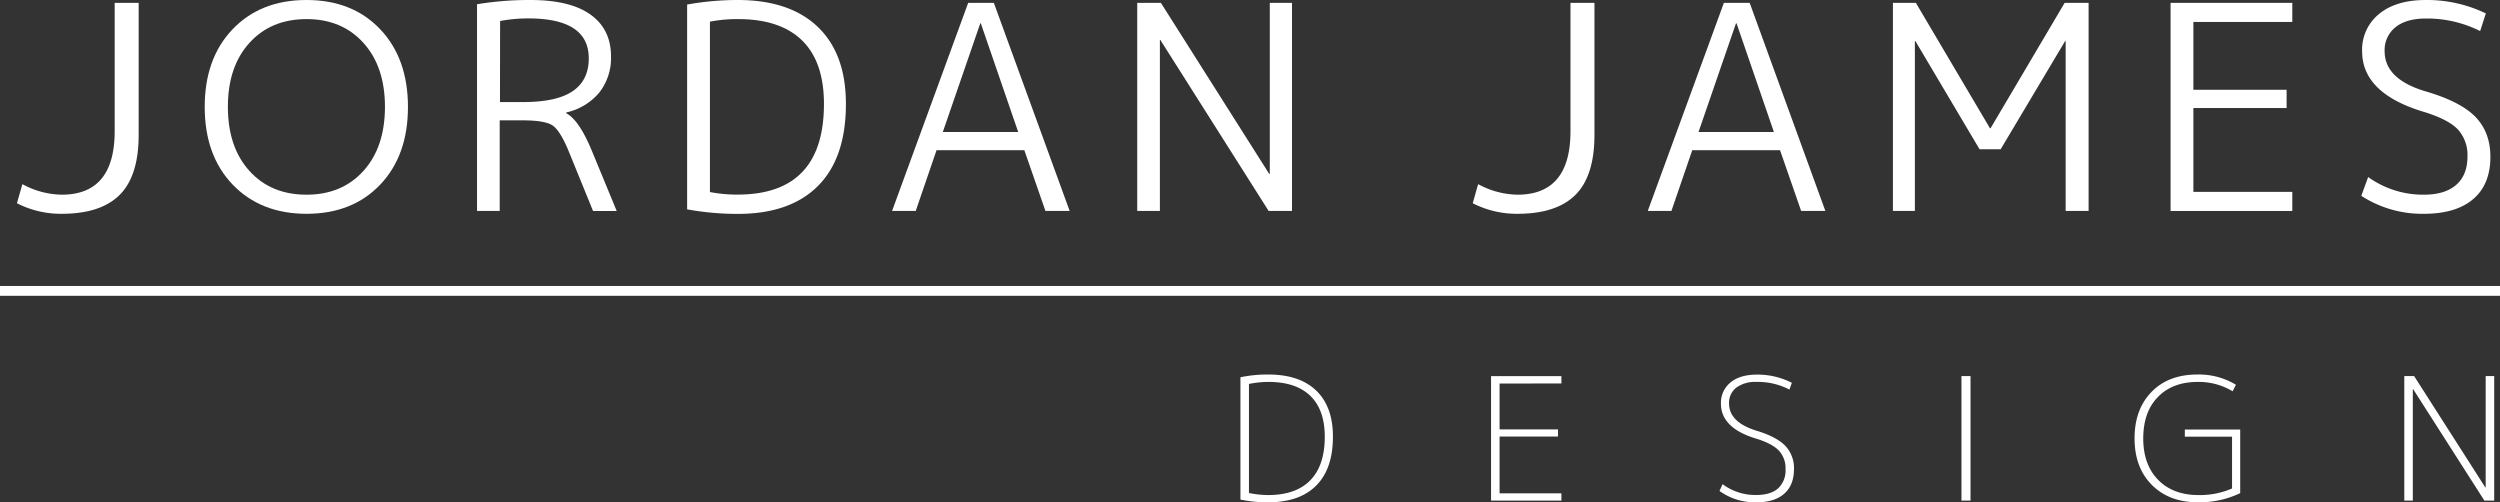
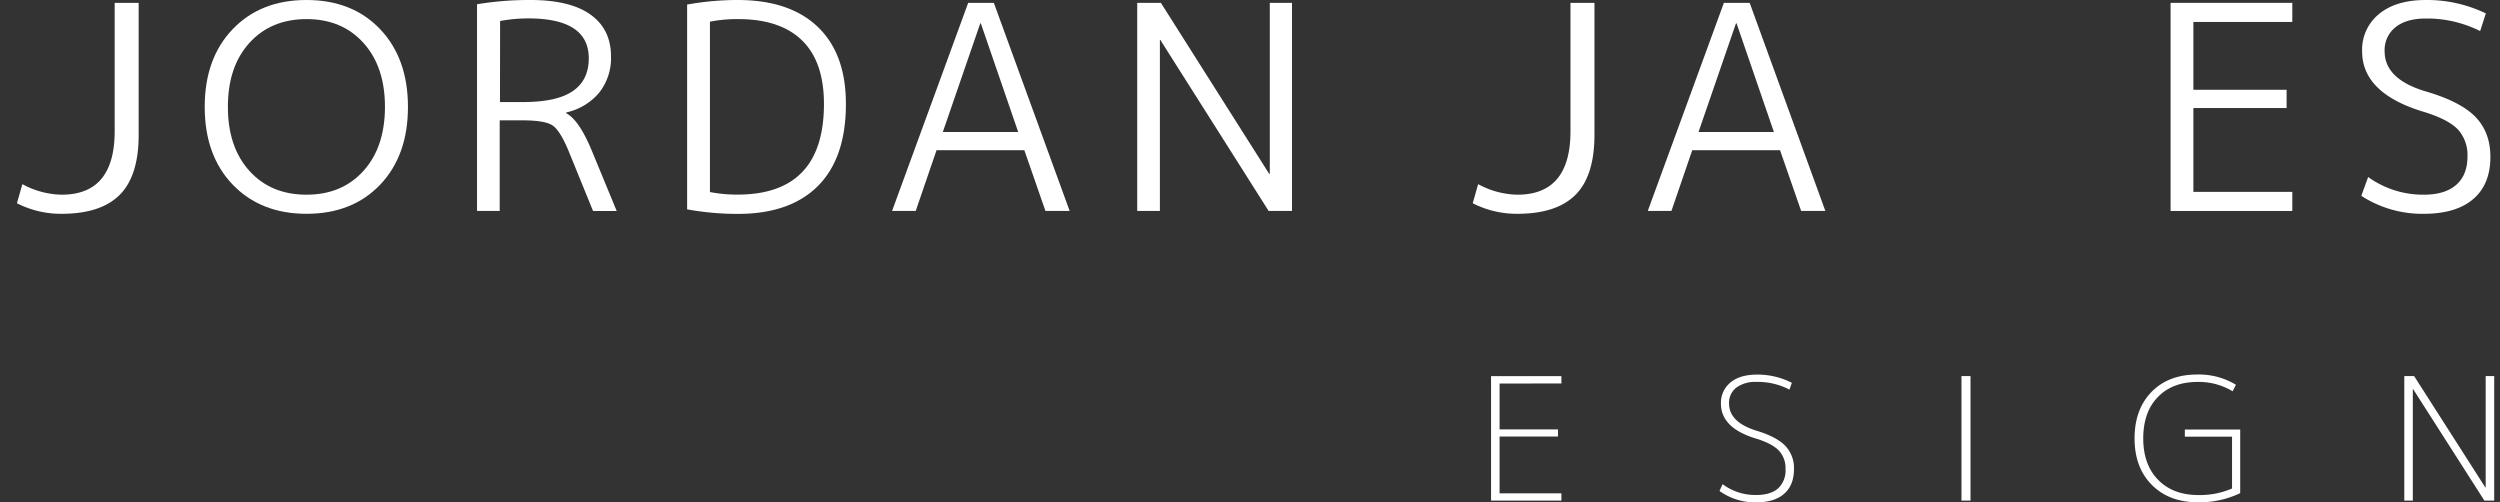
<svg xmlns="http://www.w3.org/2000/svg" viewBox="0 0 763 153.3">
  <rect x="0" y="0" width="763" height="153.3" fill="#333333" stroke="none" />
  <defs>
    <style>.cls-1{fill:#fff;}.cls-2{fill:none;stroke:#fff;stroke-miterlimit:10;stroke-width:3px;}</style>
  </defs>
  <title>Layer 1</title>
  <g id="Layer_2" data-name="Layer 2">
    <g id="Layer_1-2" data-name="Layer 1">
      <path class="cls-1" d="M42.32,11.31V51.59q0,12.52-5.78,18.31T18.83,75.69A29.41,29.41,0,0,1,5.17,72.47l1.66-5.83a25.87,25.87,0,0,0,12,3.22Q35,69.86,35,50.46V11.31Z" transform="translate(0 -10.44)" />
      <path class="cls-1" d="M116.06,66.77q-8.49,8.92-22.49,8.92T71,66.77q-8.52-8.91-8.52-23.71T71,19.36q8.53-8.92,22.54-8.92t22.49,8.92q8.47,8.91,8.48,23.7T116.06,66.77ZM93.57,69.86q10.79,0,17.35-7.26t6.57-19.54q0-12.26-6.57-19.53T93.57,16.27q-10.87,0-17.45,7.26T69.55,43.06q0,12.27,6.57,19.54T93.57,69.86Z" transform="translate(0 -10.44)" />
      <path class="cls-1" d="M145.59,74.82V11.74a96.92,96.92,0,0,1,16.27-1.3q12.18,0,18.4,4.48t6.22,12.75a17,17,0,0,1-3.57,11,18.16,18.16,0,0,1-10.09,6.09V45q3.92,2.09,7.75,11.31l7.65,18.53H181l-7.48-18.36q-2.61-6.26-4.92-7.78t-9.09-1.53h-7V74.82Zm7-33.23h7q10.35,0,15.23-3.35t4.87-10q0-12.16-18.36-12.18a46.44,46.44,0,0,0-8.7.79Z" transform="translate(0 -10.44)" />
      <path class="cls-1" d="M258.17,42.19q0,16.45-8.53,25t-24.53,8.53a85.72,85.72,0,0,1-15.4-1.39V11.83a87.65,87.65,0,0,1,15.4-1.39q15.91,0,24.49,8.22T258.17,42.19ZM225.11,16.27a43.17,43.17,0,0,0-8.44.78v52a43.17,43.17,0,0,0,8.44.78q26.35,0,26.36-27.67,0-12.87-6.7-19.4T225.11,16.27Z" transform="translate(0 -10.44)" />
      <path class="cls-1" d="M272.26,74.82l23.23-63.51h7.83l23.14,63.51h-7.39l-6.44-18.53h-26.8l-6.35,18.53Zm15.49-24.1h23l-11.4-33.15h-.17Z" transform="translate(0 -10.44)" />
      <path class="cls-1" d="M347.08,74.82V11.31h7.22l33.06,52.2h.18V11.31h6.78V74.82h-7.13l-33.06-52.2H354v52.2Z" transform="translate(0 -10.44)" />
      <path class="cls-1" d="M486.63,11.31V51.59q0,12.52-5.79,18.31t-17.7,5.79a29.41,29.41,0,0,1-13.66-3.22l1.65-5.83a25.87,25.87,0,0,0,12,3.22q16.19,0,16.18-19.4V11.31Z" transform="translate(0 -10.44)" />
      <path class="cls-1" d="M502.9,74.82l23.23-63.51H534L557.1,74.82h-7.39l-6.44-18.53h-26.8l-6.35,18.53Zm15.49-24.1h23L530,17.57h-.18Z" transform="translate(0 -10.44)" />
-       <path class="cls-1" d="M577.72,74.82V11.31h7l22.62,38.28h.17l22.62-38.28h7.31V74.82h-7V23h-.18l-19.66,33h-6.44L584.59,23h-.17V74.82Z" transform="translate(0 -10.44)" />
      <path class="cls-1" d="M669.42,17.14v20.7h28.45v5.57H669.42V69h30.19v5.83H662.46V11.31h37.15v5.83Z" transform="translate(0 -10.44)" />
      <path class="cls-1" d="M740.41,16.09c-4,0-7.11.89-9.31,2.66a8.89,8.89,0,0,0-3.31,7.35q0,8.45,12.36,12.18,10.79,3.13,15.35,7.83t4.57,12.18q0,8.45-5.26,12.92t-15,4.48a34.14,34.14,0,0,1-19.14-5.48l2.09-5.74a28.7,28.7,0,0,0,17,5.39q6.44,0,9.87-3t3.44-8.61A11.63,11.63,0,0,0,750.2,50q-2.93-3.09-10.23-5.35Q720.92,39,720.92,26.1a14,14,0,0,1,5.18-11.4q5.17-4.26,14.31-4.26a41.31,41.31,0,0,1,18.27,4.09l-1.74,5.39A36.15,36.15,0,0,0,740.41,16.09Z" transform="translate(0 -10.44)" />
-       <line class="cls-2" y1="88.78" x2="763" y2="88.78" />
-       <path class="cls-1" d="M406.81,143.72q0,9.78-5.09,14.9t-14.67,5.12a39.75,39.75,0,0,1-8.47-.83V125.58a40.68,40.68,0,0,1,8.47-.84q9.57,0,14.67,4.92T406.81,143.72ZM387.05,127a30.39,30.39,0,0,0-5.87.62v33.28a29.67,29.67,0,0,0,5.87.63q8.47,0,12.87-4.53t4.4-13.26q0-8.21-4.4-12.48T387.05,127Z" transform="translate(0 -10.44)" />
      <path class="cls-1" d="M457.67,127.5v14H475.5v2.18H457.67V161h18.87v2.23H455.07v-38h21.47v2.24Z" transform="translate(0 -10.44)" />
      <path class="cls-1" d="M536.14,127a9.86,9.86,0,0,0-6.22,1.74,5.84,5.84,0,0,0-2.21,4.86q0,5.73,8.48,8.32,6,1.83,8.68,4.58a9.84,9.84,0,0,1,2.65,7.12c0,3.26-1,5.77-3,7.52s-4.84,2.62-8.55,2.62a18.64,18.64,0,0,1-11.18-3.48l.94-2.08A16.68,16.68,0,0,0,536,161.51q4.37,0,6.66-2a7.45,7.45,0,0,0,2.28-5.88,7.84,7.84,0,0,0-2-5.64q-2.05-2.16-6.89-3.66-10.82-3.23-10.82-10.72a8,8,0,0,1,2.89-6.42q2.88-2.41,8.09-2.42a23,23,0,0,1,10.66,2.5l-.73,2.08A20.69,20.69,0,0,0,536.14,127Z" transform="translate(0 -10.44)" />
      <path class="cls-1" d="M598.64,163.22v-38h2.76v38Z" transform="translate(0 -10.44)" />
      <path class="cls-1" d="M670.82,127q-7.8,0-12.25,4.63c-3,3.08-4.45,7.3-4.45,12.63s1.51,9.51,4.53,12.61,7.12,4.66,12.32,4.66a24.64,24.64,0,0,0,10.25-2V143.72H666.81v-2.18h16.9v19.4a28.7,28.7,0,0,1-12.89,2.8q-8.79,0-14.07-5.3t-5.28-14.2q0-8.88,5.18-14.19t14-5.31a21.87,21.87,0,0,1,11.75,3.12l-1,2A20,20,0,0,0,670.82,127Z" transform="translate(0 -10.44)" />
      <path class="cls-1" d="M733.79,163.22v-38h3l21.74,34h.1v-34h2.6v38h-3l-21.73-34h-.11v34Z" transform="translate(0 -10.44)" />
    </g>
  </g>
</svg>